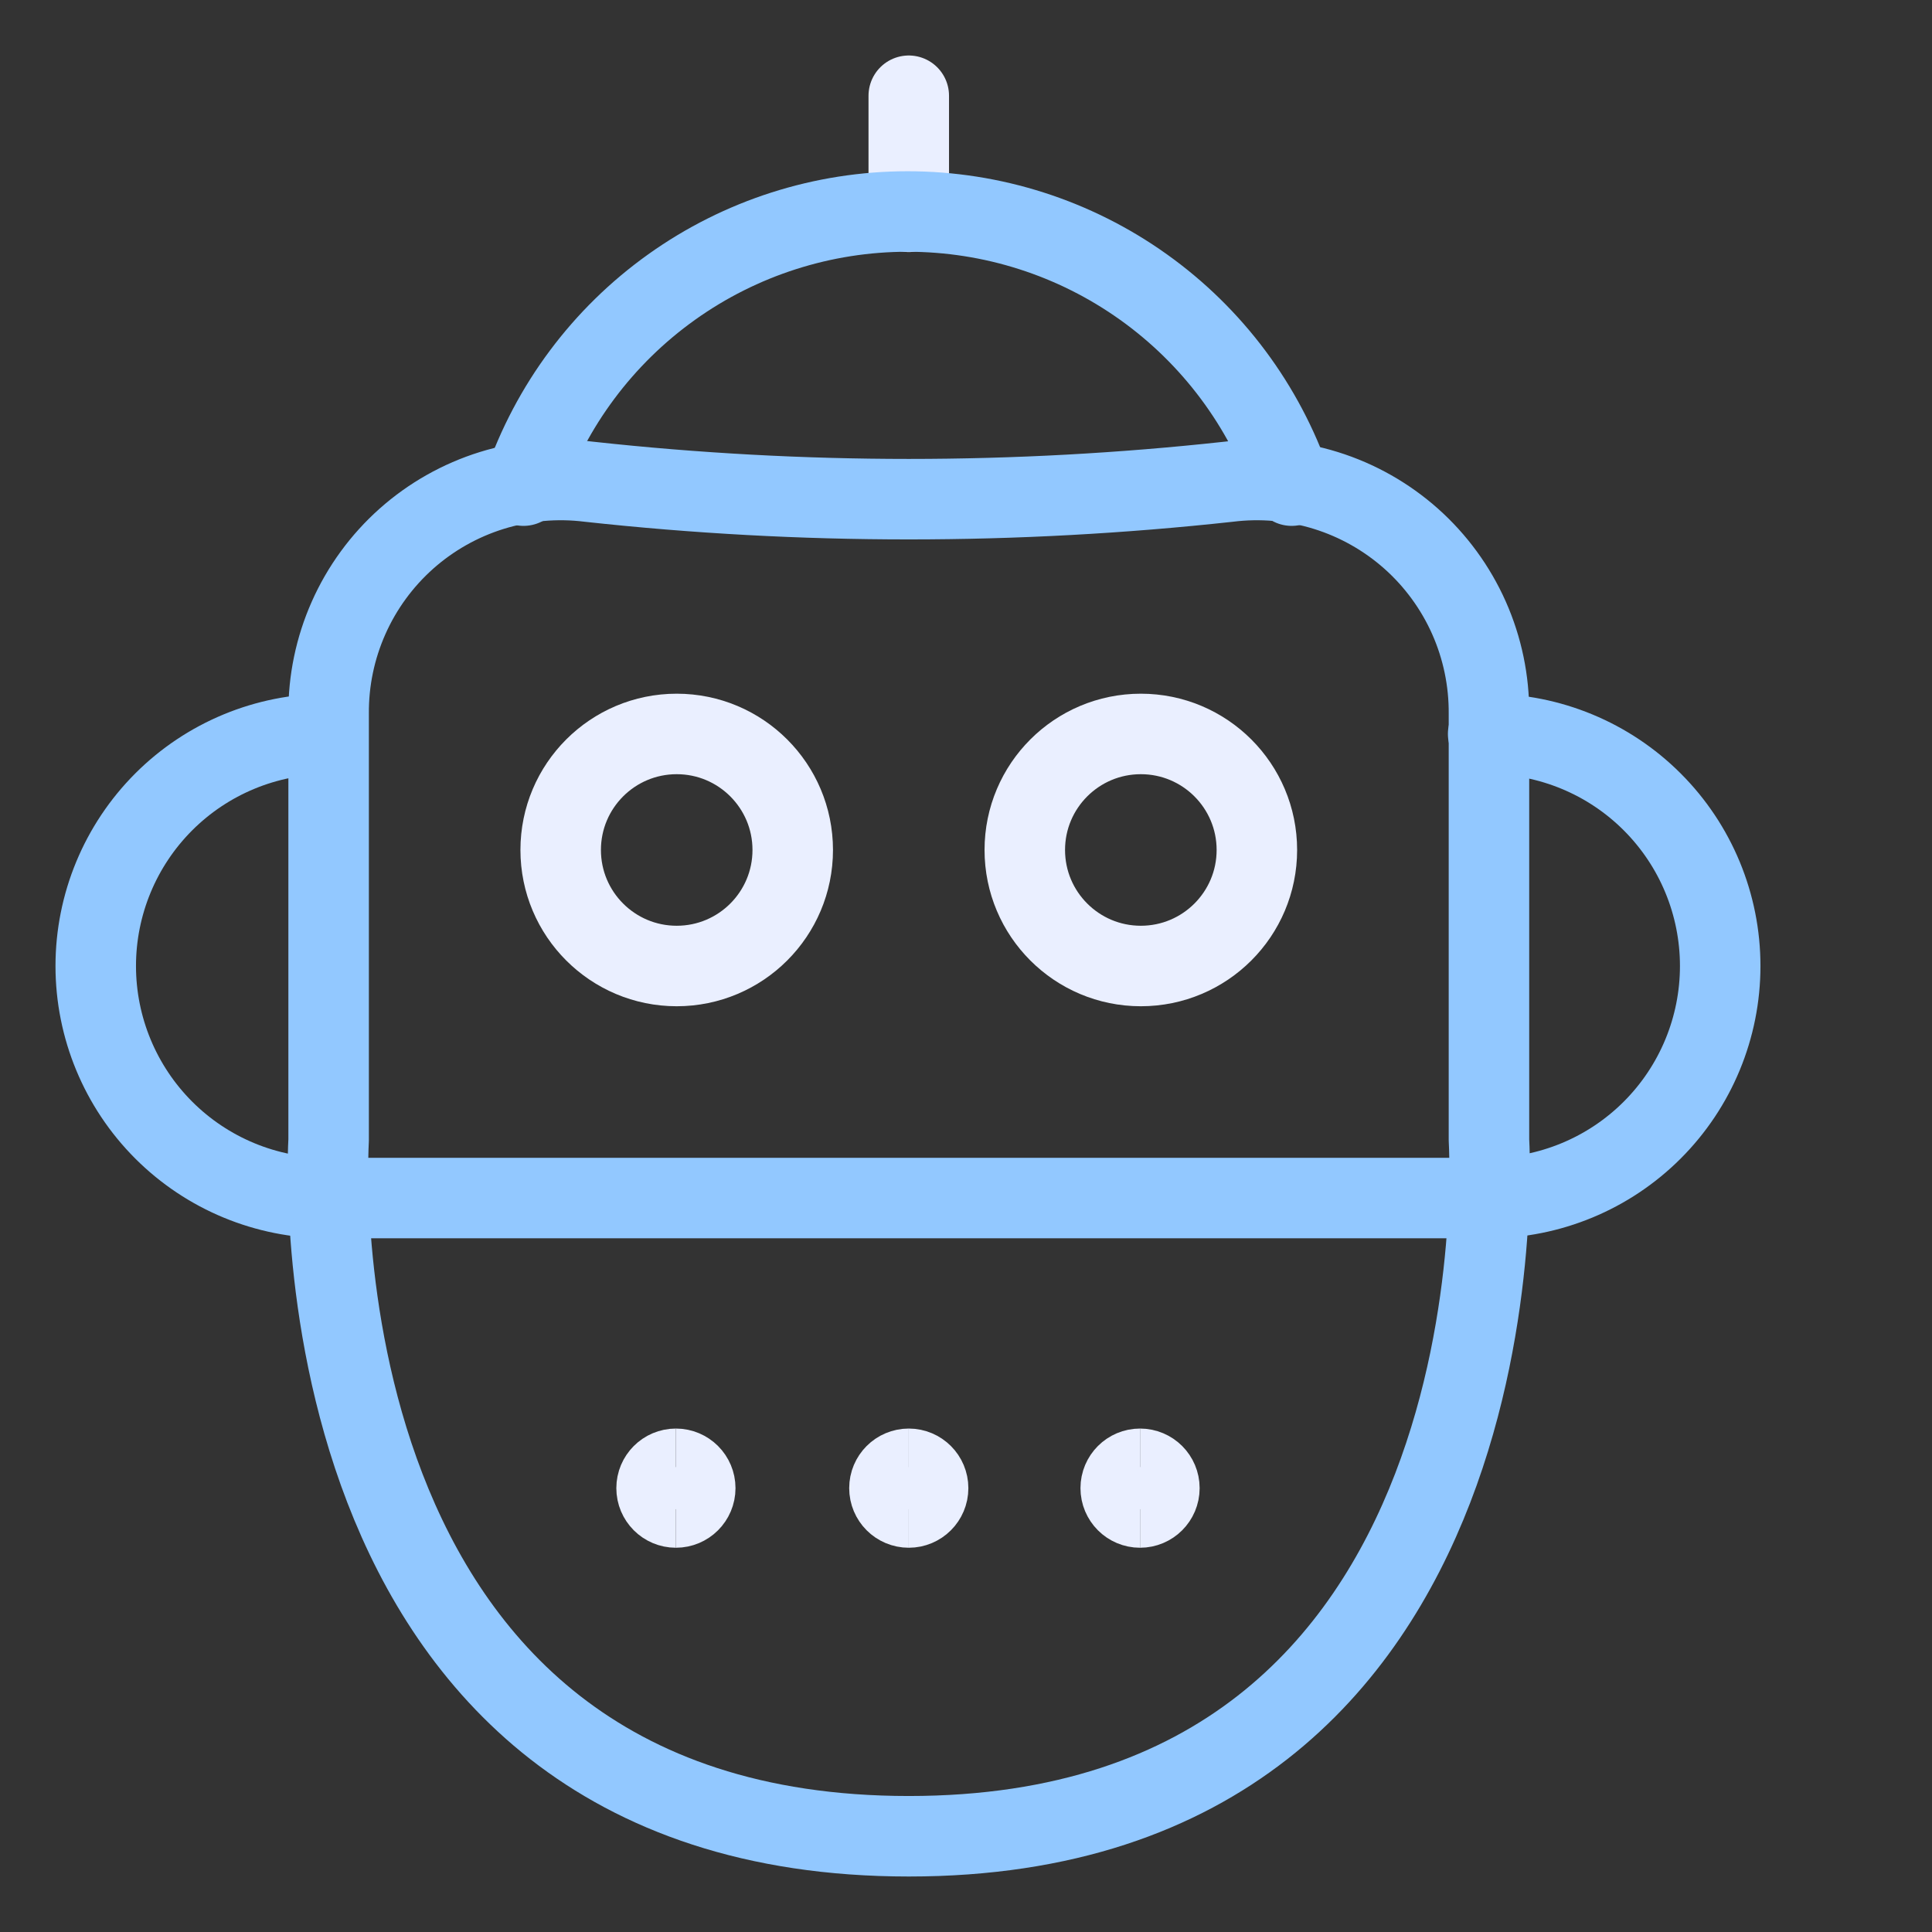
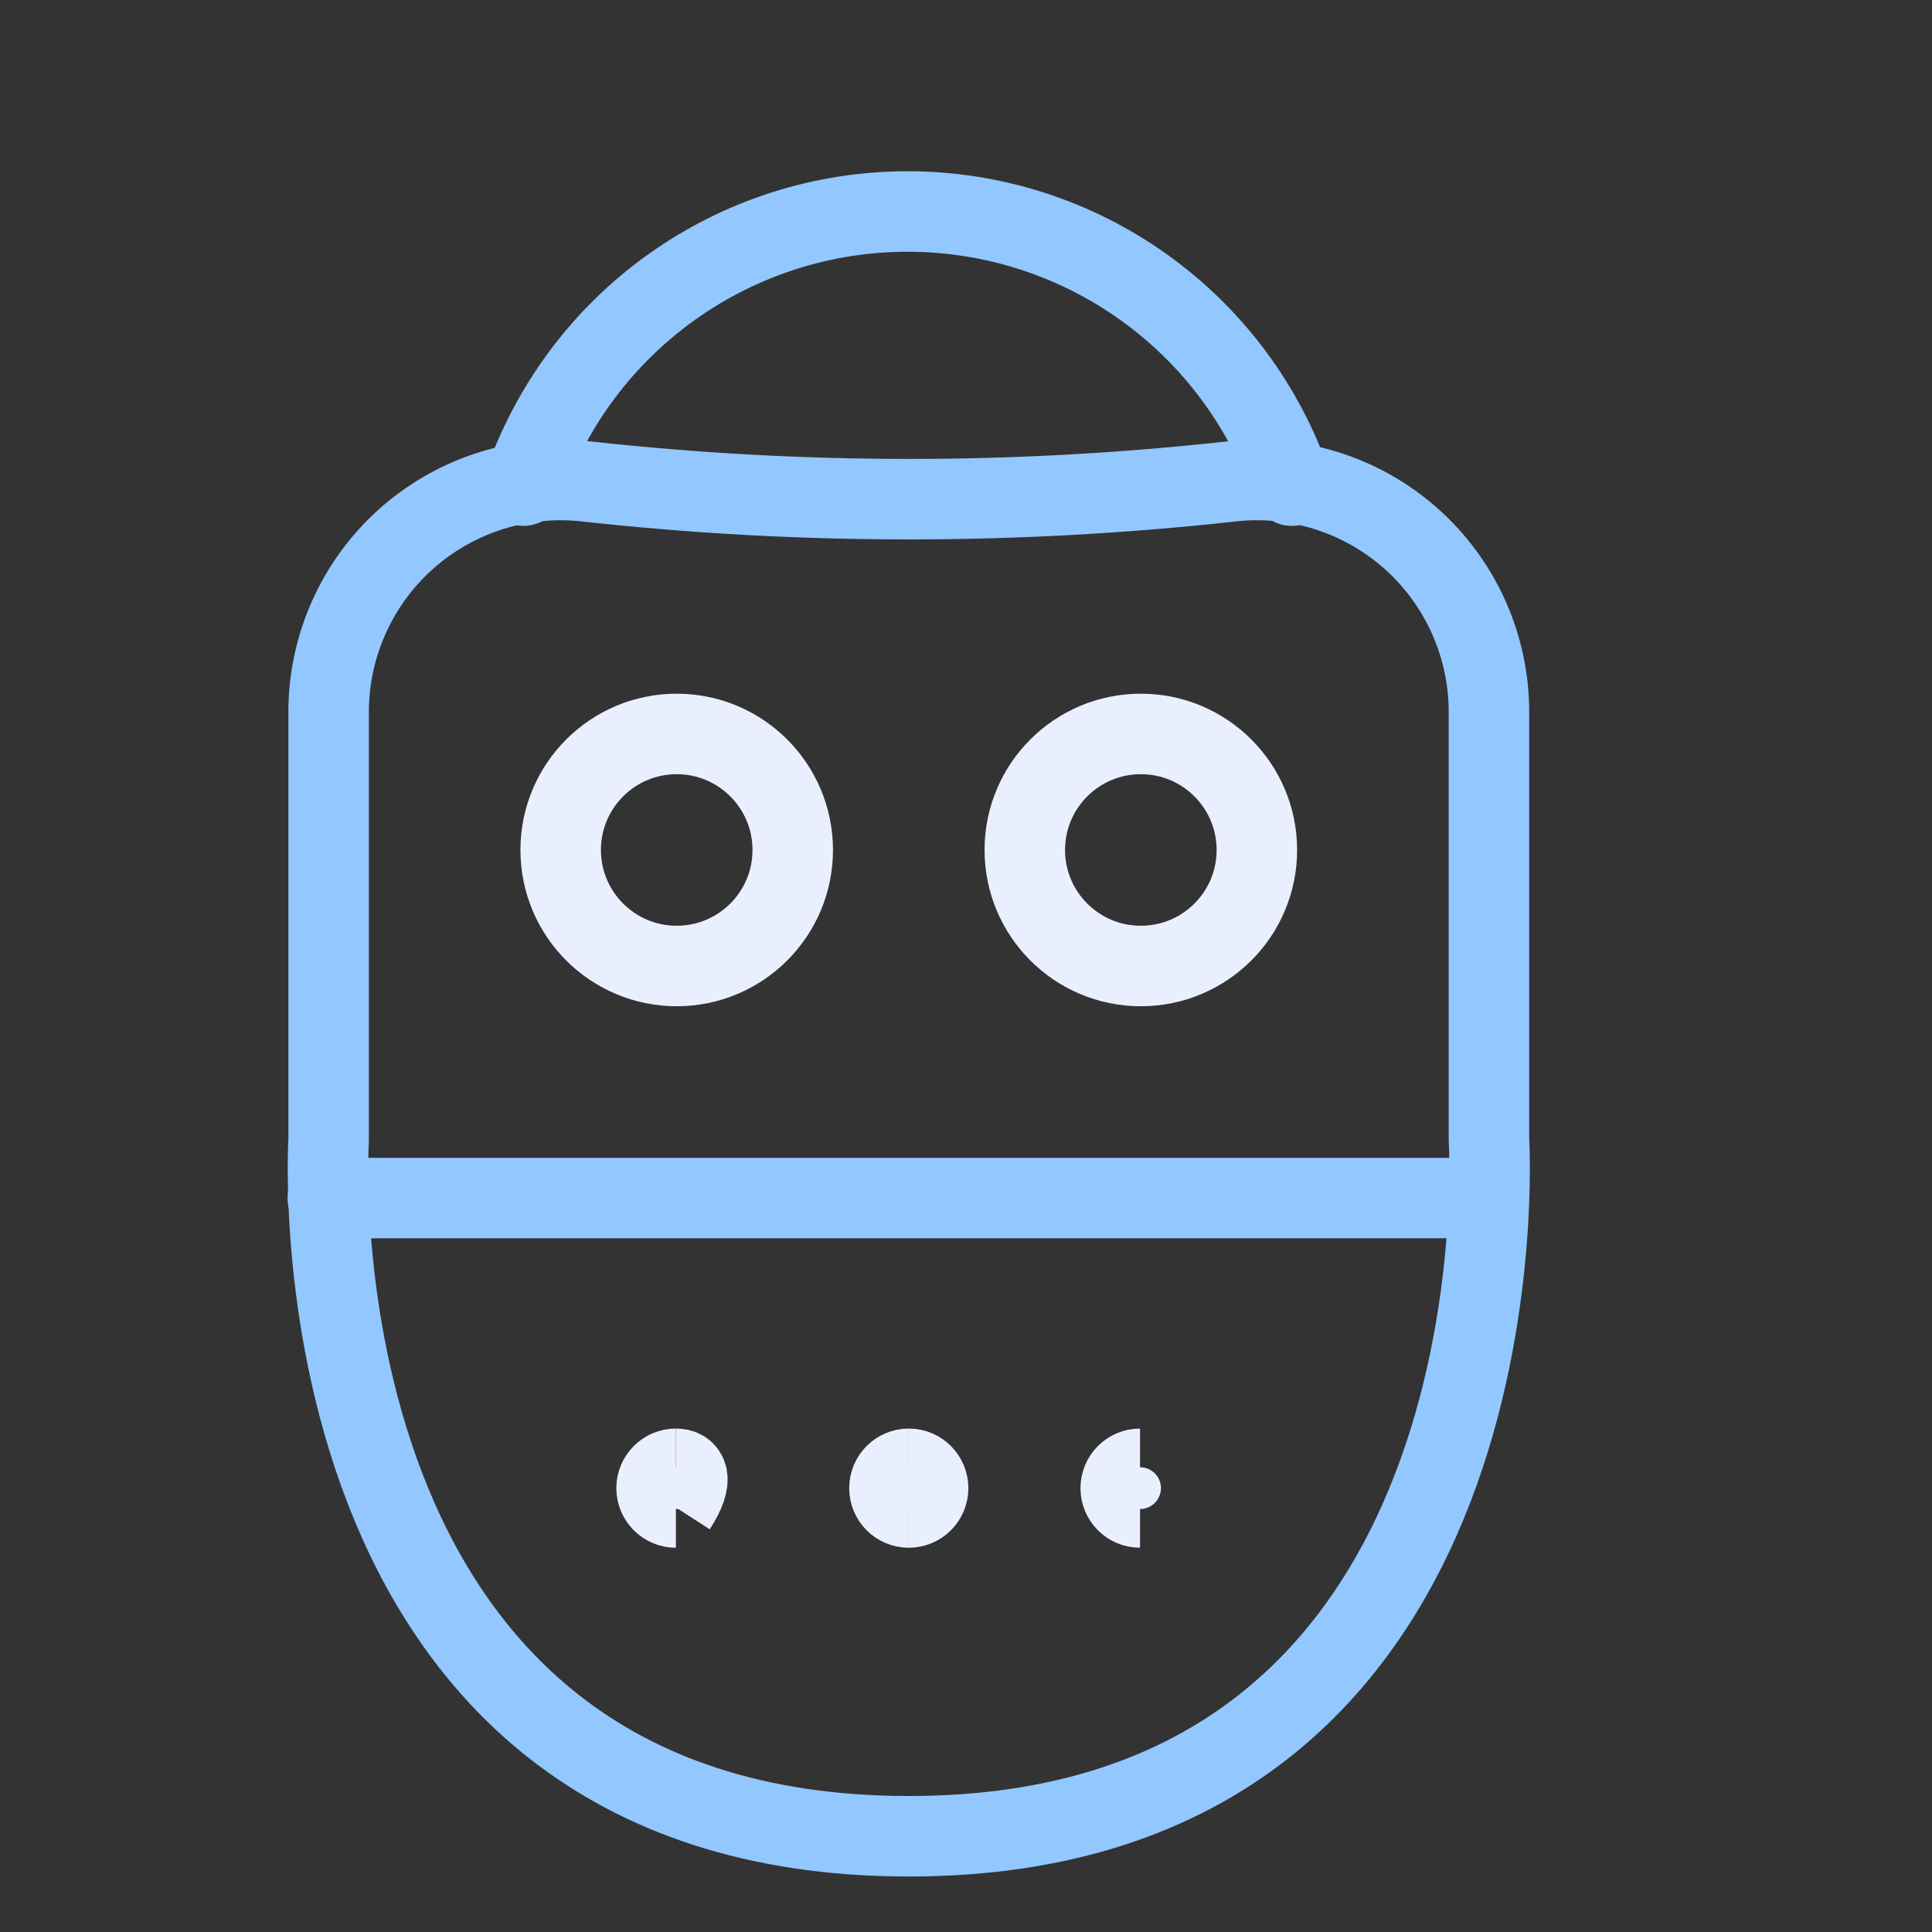
<svg xmlns="http://www.w3.org/2000/svg" width="72" height="72" viewBox="0 0 72 72" fill="none">
  <rect x="0" y="0" width="72" height="72" fill="#333333" stroke="none" />
  <g id="Robot-Head--Streamline-Ultimate">
-     <path id="Vector" d="M33.867 7.893V3.568" stroke="#EAEFFF" stroke-width="3" stroke-linecap="round" stroke-linejoin="round" />
    <path id="Vector_2" d="M25.219 36C27.607 36 29.543 34.064 29.543 31.676C29.543 29.288 27.607 27.352 25.219 27.352C22.831 27.352 20.895 29.288 20.895 31.676C20.895 34.064 22.831 36 25.219 36Z" stroke="#EAEFFF" stroke-width="3" stroke-linecap="round" stroke-linejoin="round" />
    <path id="Vector_3" d="M42.516 36C44.904 36 46.84 34.064 46.84 31.676C46.84 29.288 44.904 27.352 42.516 27.352C40.127 27.352 38.191 29.288 38.191 31.676C38.191 34.064 40.127 36 42.516 36Z" stroke="#EAEFFF" stroke-width="3" stroke-linecap="round" stroke-linejoin="round" />
    <path id="Vector_4" d="M55.489 42.486C55.489 42.486 57.103 68.432 33.868 68.432C10.632 68.432 12.247 42.486 12.247 42.486V26.602C12.237 25.371 12.491 24.152 12.991 23.026C13.49 21.901 14.225 20.895 15.144 20.076C16.064 19.258 17.148 18.645 18.324 18.279C19.5 17.913 20.74 17.802 21.962 17.954C29.875 18.819 37.86 18.819 45.774 17.954C46.996 17.802 48.236 17.913 49.412 18.279C50.587 18.645 51.671 19.258 52.591 20.076C53.511 20.895 54.245 21.901 54.745 23.026C55.245 24.152 55.498 25.371 55.489 26.602V42.486Z" stroke="#92C8FF" stroke-width="3" stroke-linecap="round" stroke-linejoin="round" />
-     <path id="Vector_5" d="M12.217 44.648C9.923 44.648 7.723 43.737 6.101 42.115C4.48 40.493 3.568 38.294 3.568 36C3.568 33.706 4.48 31.507 6.101 29.885C7.723 28.263 9.923 27.352 12.217 27.352" stroke="#92C8FF" stroke-width="3" stroke-linecap="round" stroke-linejoin="round" />
-     <path id="Vector_6" d="M55.459 44.648C57.752 44.648 59.952 43.737 61.574 42.115C63.196 40.493 64.107 38.294 64.107 36C64.107 33.706 63.196 31.507 61.574 29.885C59.952 28.263 57.752 27.352 55.459 27.352" stroke="#92C8FF" stroke-width="3" stroke-linecap="round" stroke-linejoin="round" />
    <path id="Vector_7" d="M12.217 44.648H55.459" stroke="#92C8FF" stroke-width="3" stroke-linecap="round" stroke-linejoin="round" />
    <path id="Vector_8" d="M19.51 18.098C20.534 15.116 22.464 12.529 25.03 10.698C27.596 8.866 30.67 7.882 33.823 7.882C36.975 7.882 40.049 8.866 42.615 10.698C45.181 12.529 47.111 15.116 48.136 18.098" stroke="#92C8FF" stroke-width="3" stroke-linecap="round" stroke-linejoin="round" />
    <path id="Vector_9" d="M25.189 56.18C24.791 56.18 24.469 55.857 24.469 55.459C24.469 55.061 24.791 54.738 25.189 54.738" stroke="#EAEFFF" stroke-width="3" />
-     <path id="Vector_10" d="M25.189 56.18C25.587 56.18 25.91 55.857 25.91 55.459C25.91 55.061 25.587 54.738 25.189 54.738" stroke="#EAEFFF" stroke-width="3" />
+     <path id="Vector_10" d="M25.189 56.18C25.91 55.061 25.587 54.738 25.189 54.738" stroke="#EAEFFF" stroke-width="3" />
    <path id="Vector_11" d="M33.867 56.18C33.469 56.18 33.147 55.857 33.147 55.459C33.147 55.061 33.469 54.738 33.867 54.738" stroke="#EAEFFF" stroke-width="3" />
    <path id="Vector_12" d="M33.867 56.18C34.265 56.18 34.588 55.857 34.588 55.459C34.588 55.061 34.265 54.738 33.867 54.738" stroke="#EAEFFF" stroke-width="3" />
    <g id="Group">
      <path id="Vector_13" d="M42.486 56.18C42.088 56.18 41.766 55.857 41.766 55.459C41.766 55.061 42.088 54.738 42.486 54.738" stroke="#EAEFFF" stroke-width="3" />
-       <path id="Vector_14" d="M42.486 56.18C42.884 56.18 43.207 55.857 43.207 55.459C43.207 55.061 42.884 54.738 42.486 54.738" stroke="#EAEFFF" stroke-width="3" />
    </g>
  </g>
</svg>